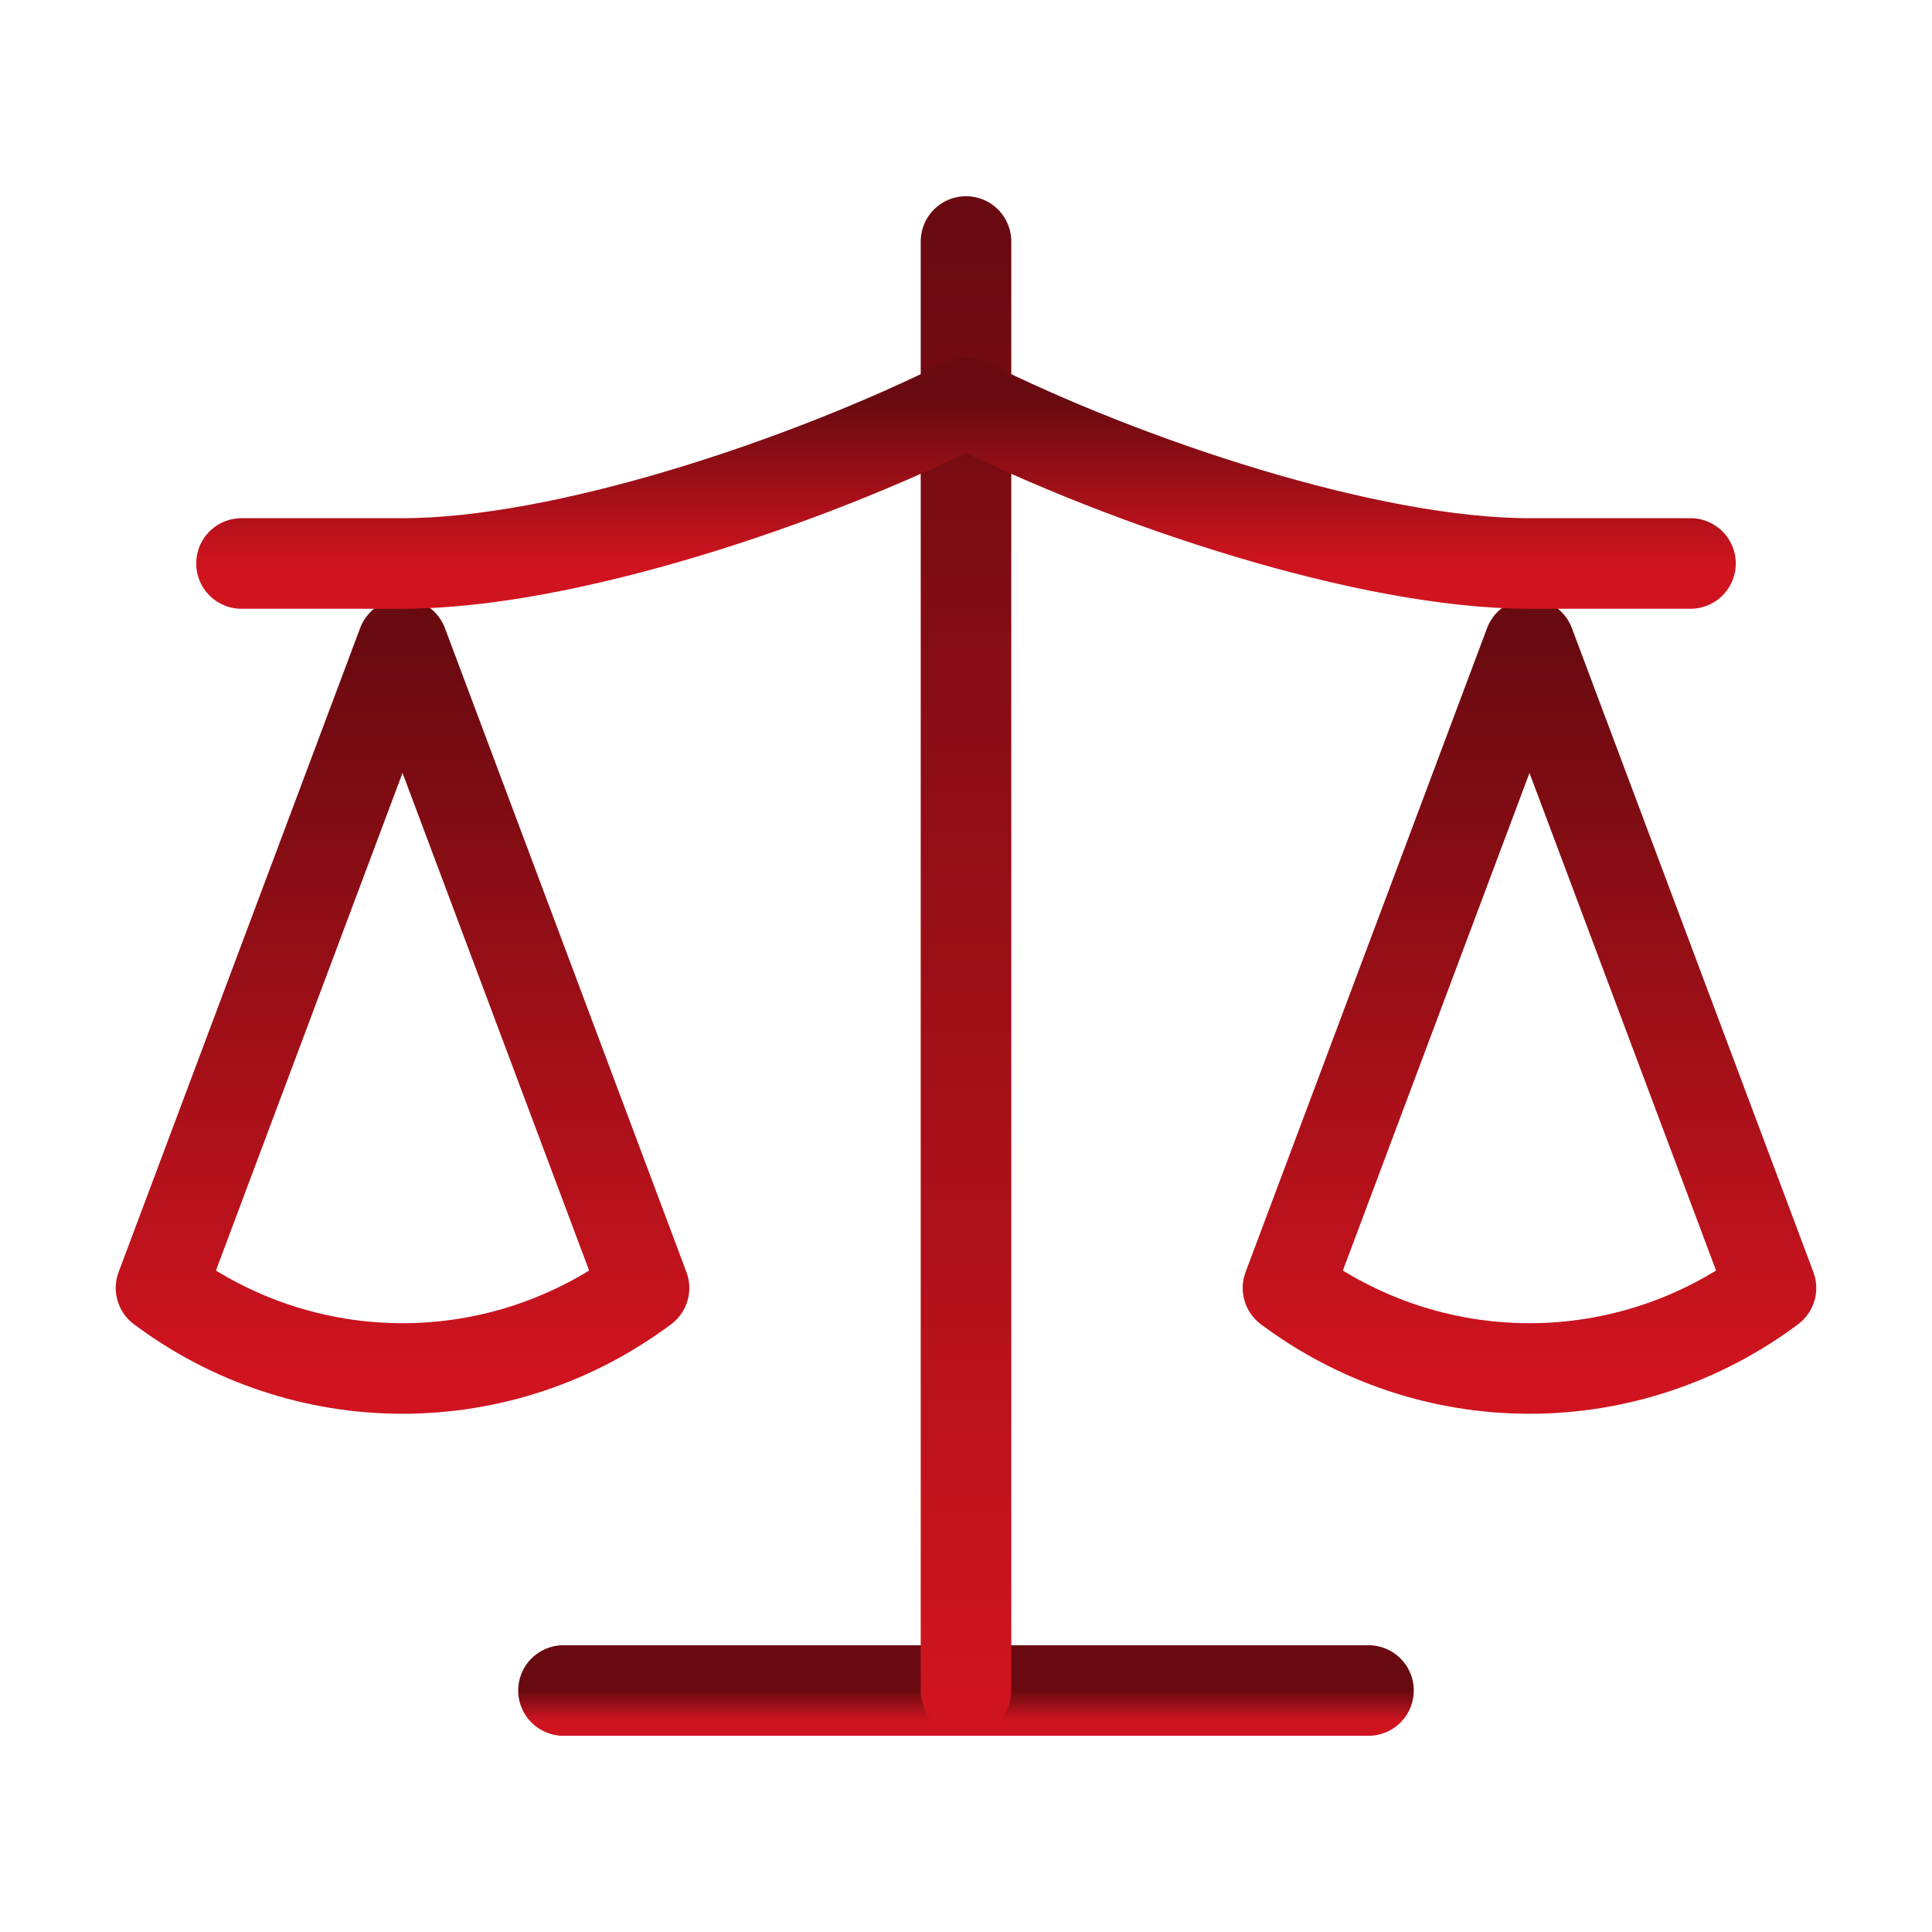
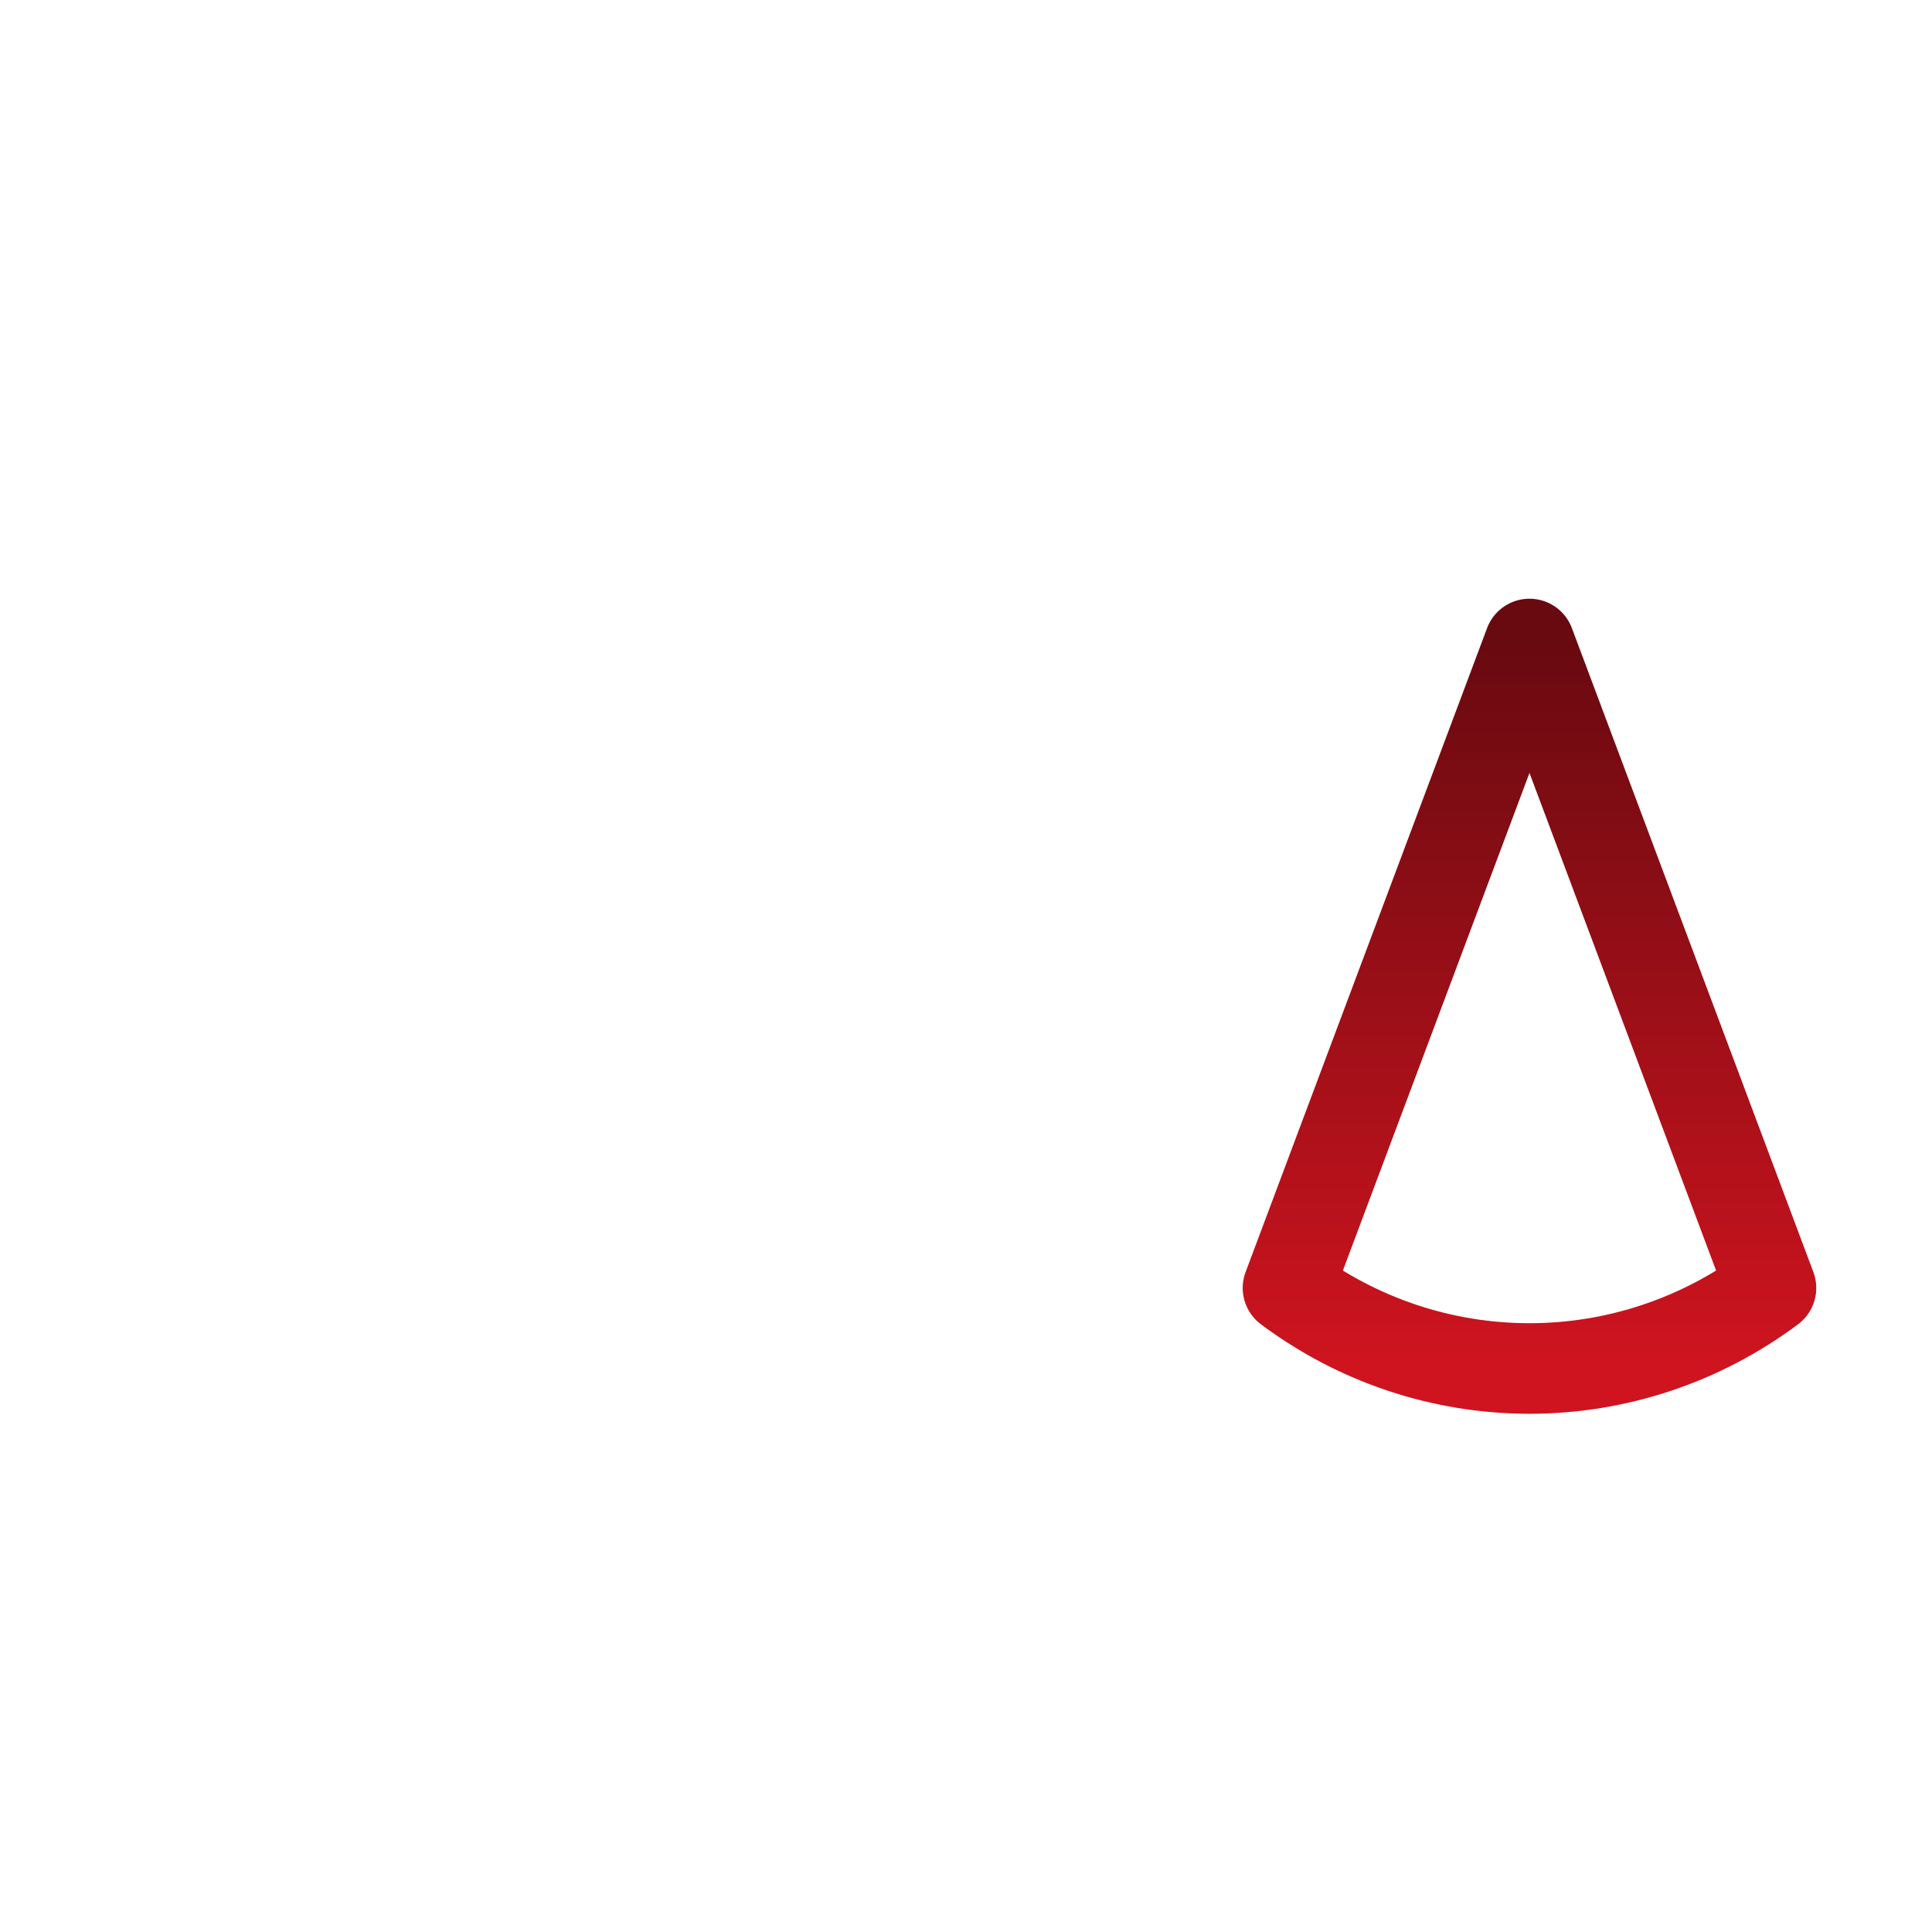
<svg xmlns="http://www.w3.org/2000/svg" width="64" height="64" viewBox="0 0 64 64" fill="none">
  <path d="M42.666 42.666L50.666 21.333L58.666 42.666C56.346 44.4 53.546 45.333 50.666 45.333C47.786 45.333 44.986 44.4 42.666 42.666Z" stroke="url(#paint0_linear_2431_7787)" stroke-width="3" stroke-linecap="round" stroke-linejoin="round" />
-   <path d="M5.334 42.666L13.334 21.333L21.334 42.666C19.014 44.4 16.214 45.333 13.334 45.333C10.454 45.333 7.654 44.4 5.334 42.666Z" stroke="url(#paint1_linear_2431_7787)" stroke-width="3" stroke-linecap="round" stroke-linejoin="round" />
-   <path d="M18.666 56H45.333" stroke="url(#paint2_linear_2431_7787)" stroke-width="3" stroke-linecap="round" stroke-linejoin="round" />
-   <path d="M32 8V56" stroke="url(#paint3_linear_2431_7787)" stroke-width="3" stroke-linecap="round" stroke-linejoin="round" />
-   <path d="M8 18.666H13.333C18.667 18.666 26.667 16 32 13.333C37.333 16 45.333 18.666 50.667 18.666H56" stroke="url(#paint4_linear_2431_7787)" stroke-width="3" stroke-linecap="round" stroke-linejoin="round" />
  <defs>
    <linearGradient id="paint0_linear_2431_7787" x1="50.666" y1="21.333" x2="50.666" y2="45.333" gradientUnits="userSpaceOnUse">
      <stop stop-color="#690A10" />
      <stop offset="1" stop-color="#CF141F" />
    </linearGradient>
    <linearGradient id="paint1_linear_2431_7787" x1="13.334" y1="21.333" x2="13.334" y2="45.333" gradientUnits="userSpaceOnUse">
      <stop stop-color="#690A10" />
      <stop offset="1" stop-color="#CF141F" />
    </linearGradient>
    <linearGradient id="paint2_linear_2431_7787" x1="31.999" y1="56" x2="31.999" y2="57" gradientUnits="userSpaceOnUse">
      <stop stop-color="#690A10" />
      <stop offset="1" stop-color="#CF141F" />
    </linearGradient>
    <linearGradient id="paint3_linear_2431_7787" x1="32.5" y1="8" x2="32.5" y2="56" gradientUnits="userSpaceOnUse">
      <stop stop-color="#690A10" />
      <stop offset="1" stop-color="#CF141F" />
    </linearGradient>
    <linearGradient id="paint4_linear_2431_7787" x1="32" y1="13.333" x2="32" y2="18.666" gradientUnits="userSpaceOnUse">
      <stop stop-color="#690A10" />
      <stop offset="1" stop-color="#CF141F" />
    </linearGradient>
  </defs>
</svg>